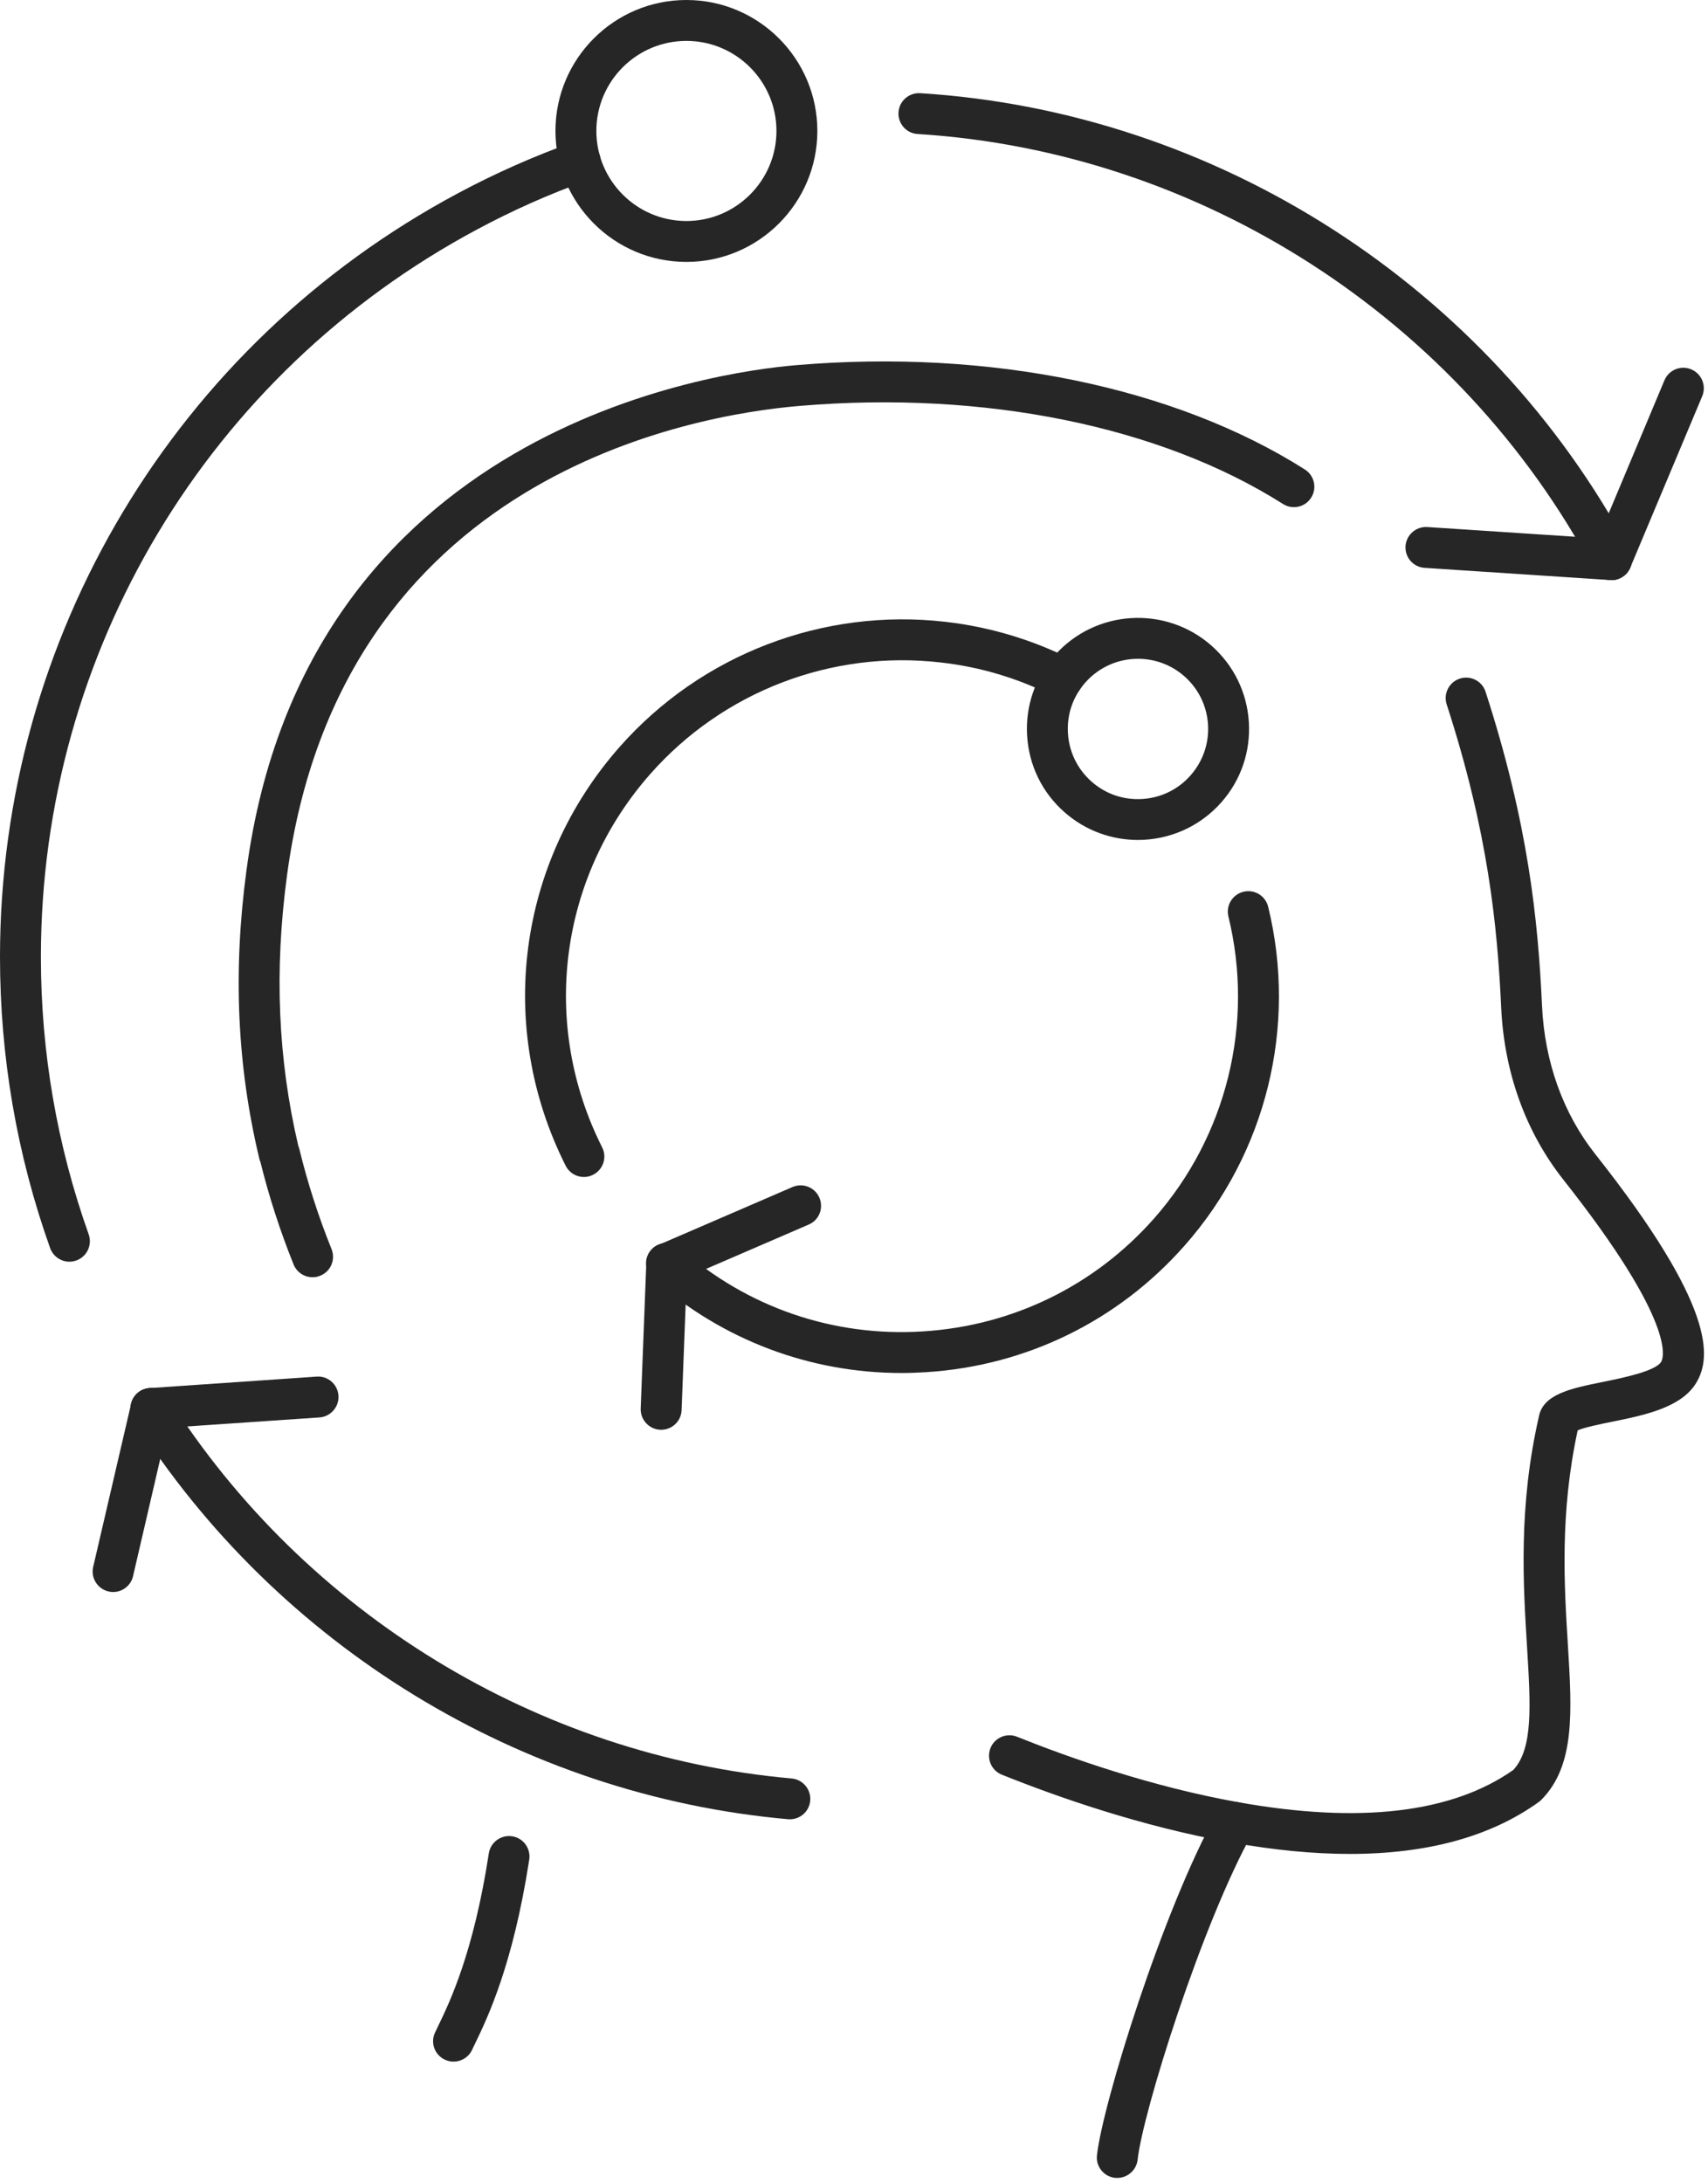
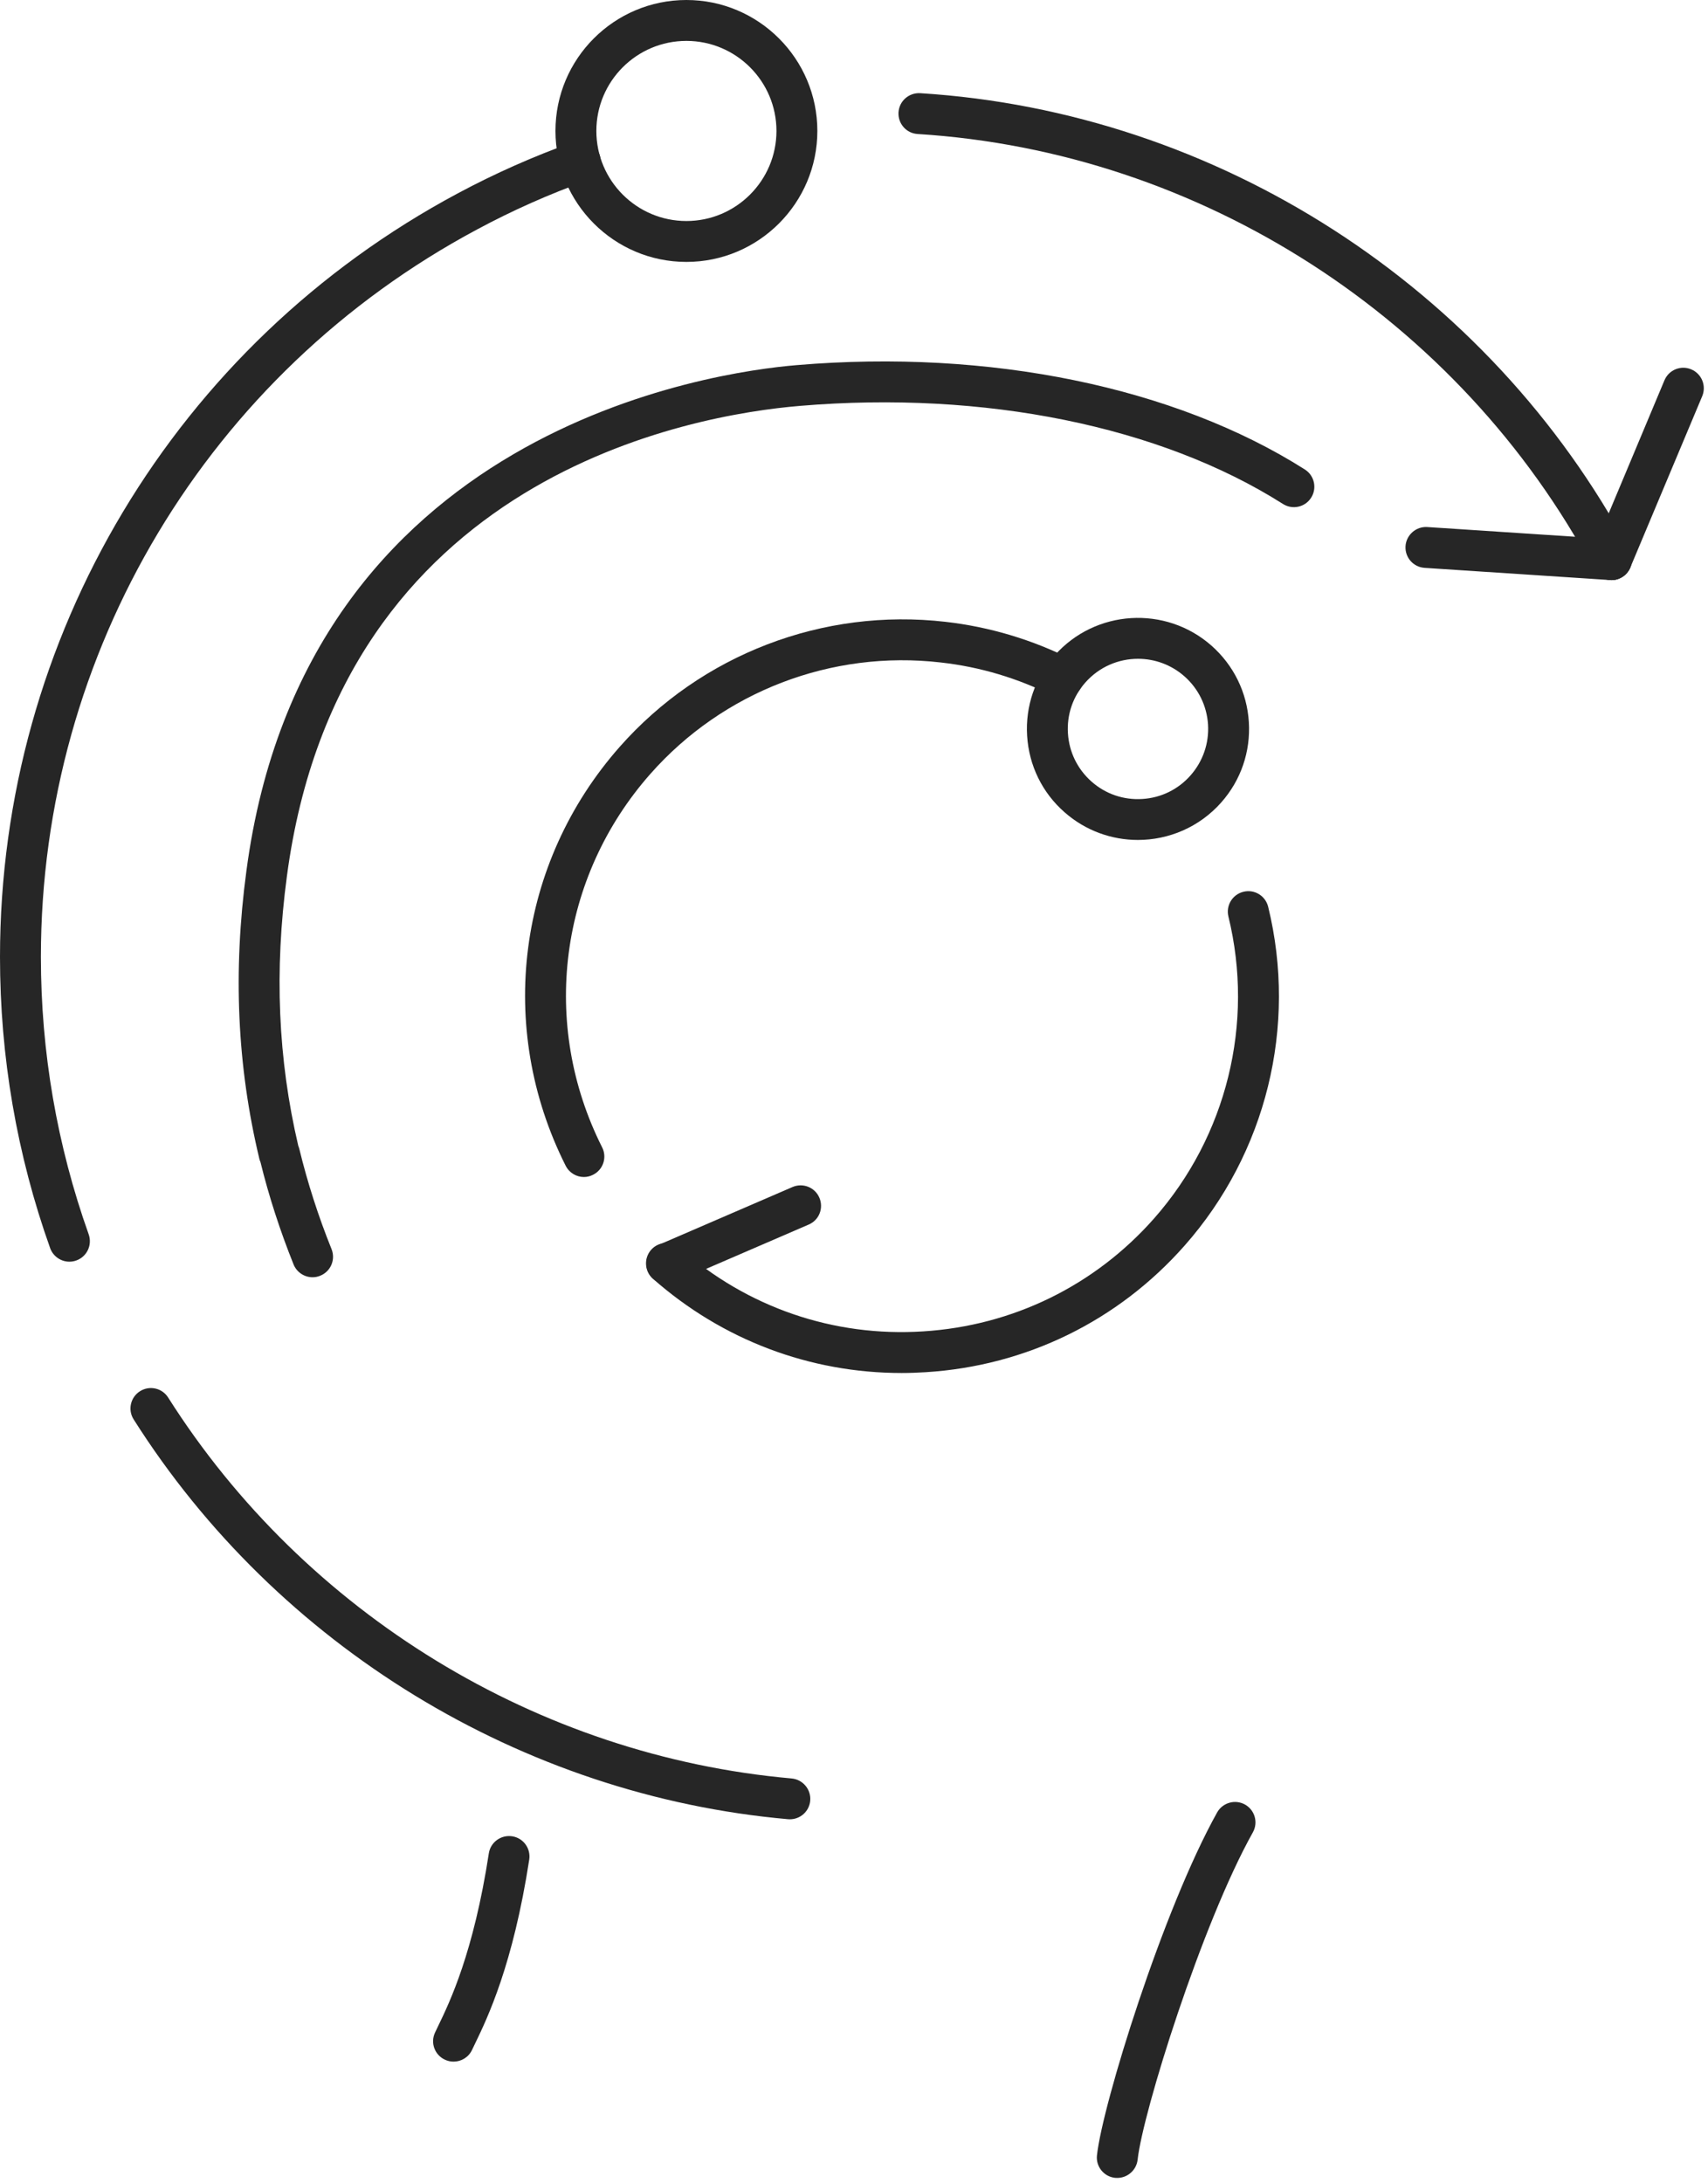
<svg xmlns="http://www.w3.org/2000/svg" width="284" height="363" viewBox="0 0 284 363" fill="none">
  <path d="M75.413 342.773C74.933 342.773 74.44 342.667 73.986 342.453C72.28 341.667 71.533 339.653 72.333 337.947L72.88 336.8C74.787 332.853 78.747 324.64 81.28 308.147C81.56 306.293 83.306 305.027 85.16 305.307C87.013 305.587 88.28 307.32 88 309.173C85.306 326.68 81.053 335.507 79 339.76L78.493 340.813C77.92 342.053 76.693 342.773 75.413 342.773Z" fill="#262626" />
-   <path d="M224.44 308.24C218.44 308.24 211.92 307.613 204.893 306.36C204.84 306.36 204.787 306.347 204.747 306.347C189.813 303.693 175.747 298.747 166.587 295.067C164.84 294.373 164 292.387 164.693 290.64C165.387 288.907 167.373 288.053 169.12 288.76C177.96 292.307 191.493 297.067 205.813 299.627C205.853 299.627 205.907 299.64 205.96 299.653C226.093 303.253 241.453 301.44 251.64 294.267C254.947 290.667 254.507 283.547 253.907 273.76C253.267 263.413 252.467 250.533 255.853 235.64C256.507 231.787 261.187 230.84 266.613 229.747C269.867 229.08 275.307 227.973 276.227 226.4C276.56 225.813 278.933 220.147 259.933 196.12C253.693 188.213 250.12 178.333 249.613 167.547C248.973 153.893 247.44 138.347 240.547 117.107C239.973 115.32 240.947 113.413 242.733 112.827C244.52 112.253 246.44 113.227 247.013 115.013C254.147 137.013 255.747 153.107 256.4 167.227C256.84 176.587 259.907 185.12 265.267 191.907C285.373 217.32 284.507 225.72 282.093 229.827C279.653 234.027 273.44 235.293 267.96 236.4C266.12 236.773 263.44 237.32 262.333 237.813C259.347 251.587 260.093 263.627 260.693 273.333C261.387 284.627 261.933 293.547 256.28 299.253C256.147 299.387 256 299.507 255.853 299.613C247.867 305.36 237.347 308.24 224.44 308.24Z" fill="#262626" />
  <path d="M51.973 212.36C50.626 212.36 49.346 211.547 48.813 210.227C46.56 204.613 44.706 198.893 43.306 193.2C43.226 193.027 43.16 192.84 43.12 192.653C39.426 177.213 38.72 161.56 40.973 144.787C50.72 71.186 118.907 61.827 132.48 60.706C164.52 58 195.333 64.333 216.96 78.053C218.546 79.053 219.026 81.16 218.013 82.747C217.013 84.333 214.906 84.8 213.32 83.787C192.92 70.853 163.653 64.907 133.04 67.48C115.266 68.96 56.546 78.973 47.706 145.68C45.6 161.413 46.213 176.08 49.6 190.52C49.666 190.68 49.733 190.853 49.773 191.04C51.12 196.586 52.92 202.2 55.133 207.693C55.826 209.44 54.986 211.413 53.24 212.107C52.826 212.28 52.4 212.36 51.973 212.36Z" fill="#262626" />
  <path d="M185.773 362.107C185.653 362.107 185.533 362.107 185.399 362.093C183.546 361.893 182.186 360.213 182.399 358.347C183.319 349.88 193.373 317.467 202.386 301.333C203.306 299.707 205.373 299.12 207.013 300.027C208.653 300.947 209.24 303.013 208.32 304.653C199.826 319.84 190 351.267 189.16 359.08C188.96 360.813 187.493 362.107 185.773 362.107Z" fill="#262626" />
  <path d="M149.92 228.28C134.653 228.28 120.106 222.787 108.56 212.6C107.16 211.36 107.026 209.213 108.266 207.8C109.506 206.4 111.653 206.267 113.066 207.507C124.24 217.373 138.613 222.32 153.493 221.36C168.386 220.427 182.026 213.76 191.893 202.587C203.973 188.893 208.6 170.12 204.253 152.373C203.813 150.547 204.933 148.707 206.76 148.267C208.573 147.813 210.413 148.933 210.866 150.76C215.733 170.667 210.546 191.72 196.986 207.08C185.92 219.627 170.626 227.107 153.92 228.147C152.586 228.227 151.253 228.28 149.92 228.28Z" fill="#262626" />
  <path d="M110.866 213.493C109.56 213.493 108.307 212.72 107.747 211.44C107 209.72 107.8 207.72 109.52 206.973L131.773 197.36C133.507 196.613 135.507 197.413 136.24 199.133C136.987 200.866 136.2 202.866 134.466 203.6L112.213 213.213C111.773 213.4 111.32 213.493 110.866 213.493Z" fill="#262626" />
-   <path d="M109.933 237.72C109.893 237.72 109.853 237.72 109.8 237.72C107.933 237.64 106.467 236.067 106.533 234.187L107.467 209.96C107.547 208.08 109.133 206.613 111 206.693C112.88 206.773 114.333 208.347 114.267 210.227L113.333 234.453C113.267 236.28 111.76 237.72 109.933 237.72Z" fill="#262626" />
  <path d="M97.093 195.693C95.84 195.693 94.653 195 94.053 193.813C82.48 170.813 86 143.48 103.04 124.173C116.6 108.813 136.853 101.04 157.213 103.387C164.56 104.227 171.64 106.347 178.28 109.693C179.946 110.547 180.626 112.587 179.773 114.267C178.933 115.947 176.88 116.613 175.213 115.76C169.293 112.773 162.986 110.88 156.44 110.147C138.28 108.04 120.226 114.973 108.133 128.68C92.946 145.893 89.8 170.253 100.12 190.76C100.973 192.44 100.293 194.48 98.613 195.32C98.12 195.573 97.6 195.693 97.093 195.693Z" fill="#262626" />
  <path d="M189.227 109.533C185.987 109.533 182.773 110.867 180.467 113.48C178.4 115.813 177.373 118.813 177.573 121.92C177.76 125.027 179.16 127.88 181.493 129.947C183.827 132.013 186.827 133.04 189.947 132.84C193.053 132.653 195.907 131.253 197.96 128.92C200.027 126.573 201.053 123.573 200.867 120.467C200.667 117.36 199.28 114.507 196.933 112.44C194.72 110.493 191.96 109.533 189.227 109.533ZM189.2 139.653C184.867 139.653 180.507 138.133 177 135.04C173.293 131.787 171.093 127.267 170.787 122.347C170.48 117.427 172.107 112.68 175.36 108.973C182.107 101.333 193.8 100.613 201.44 107.347C205.133 110.613 207.347 115.12 207.653 120.04C207.96 124.973 206.333 129.72 203.067 133.413C199.413 137.547 194.32 139.653 189.2 139.653Z" fill="#262626" />
  <path d="M131.333 302.48C131.227 302.48 131.133 302.48 131.027 302.467C86.773 298.547 46.093 273.693 22.227 236C21.213 234.413 21.693 232.307 23.28 231.307C24.867 230.307 26.96 230.773 27.96 232.36C50.72 268.28 89.467 291.96 131.627 295.693C133.507 295.867 134.88 297.52 134.72 299.387C134.56 301.16 133.08 302.48 131.333 302.48Z" fill="#262626" />
-   <path d="M18.814 264.693C18.56 264.693 18.293 264.667 18.04 264.6C16.213 264.173 15.067 262.347 15.493 260.52L21.8 233.4C22.227 231.573 24.053 230.44 25.88 230.867C27.707 231.293 28.84 233.12 28.413 234.947L22.12 262.067C21.76 263.627 20.36 264.693 18.814 264.693Z" fill="#262626" />
-   <path d="M25.107 237.573C23.333 237.573 21.84 236.2 21.72 234.4C21.587 232.533 23 230.907 24.88 230.787L52.653 228.88C54.52 228.733 56.147 230.16 56.28 232.04C56.4 233.907 54.987 235.533 53.12 235.667L25.347 237.56C25.267 237.573 25.187 237.573 25.107 237.573Z" fill="#262626" />
  <path d="M11.533 209.773C10.147 209.773 8.827 208.893 8.333 207.507C2.8 191.973 0 175.68 0 159.106C0 105.906 29.173 57.253 76.12 32.147C82.32 28.827 88.787 25.96 95.333 23.627C97.107 23 99.04 23.92 99.68 25.68C100.307 27.453 99.387 29.4 97.614 30.026C91.387 32.24 85.24 34.973 79.333 38.147C34.6 62.067 6.8 108.413 6.8 159.106C6.8 174.906 9.48 190.427 14.747 205.227C15.373 207 14.454 208.947 12.68 209.573C12.307 209.707 11.92 209.773 11.533 209.773Z" fill="#262626" />
  <path d="M114.133 6.8C105.866 6.8 99.16 13.507 99.16 21.773C99.16 30.026 105.866 36.747 114.133 36.747C122.386 36.747 129.106 30.026 129.106 21.773C129.106 13.507 122.386 6.8 114.133 6.8ZM114.133 43.547C102.12 43.547 92.36 33.773 92.36 21.773C92.36 9.76 102.12 -0 114.133 -0C126.133 -0 135.906 9.76 135.906 21.773C135.906 33.773 126.133 43.547 114.133 43.547Z" fill="#262626" />
  <path d="M267.947 96.44C266.733 96.44 265.56 95.8 264.947 94.653C242.68 52.947 199.626 25.213 152.586 22.28C150.706 22.173 149.293 20.56 149.4 18.68C149.52 16.8 151.12 15.387 153.013 15.493C202.387 18.573 247.587 47.68 270.947 91.44C271.827 93.107 271.2 95.16 269.547 96.04C269.04 96.32 268.493 96.44 267.947 96.44Z" fill="#262626" />
  <path d="M267.947 96.453C267.507 96.453 267.053 96.36 266.627 96.187C264.893 95.453 264.08 93.467 264.814 91.733L276.76 63.227C277.493 61.493 279.48 60.68 281.213 61.413C282.947 62.133 283.76 64.133 283.04 65.867L271.08 94.36C270.534 95.667 269.267 96.453 267.947 96.453Z" fill="#262626" />
  <path d="M267.946 96.453C267.866 96.453 267.8 96.453 267.72 96.44L236.88 94.413C235 94.293 233.586 92.68 233.706 90.8C233.826 88.933 235.466 87.507 237.32 87.627L268.16 89.653C270.04 89.787 271.453 91.4 271.333 93.267C271.213 95.067 269.72 96.453 267.946 96.453Z" fill="#262626" />
</svg>